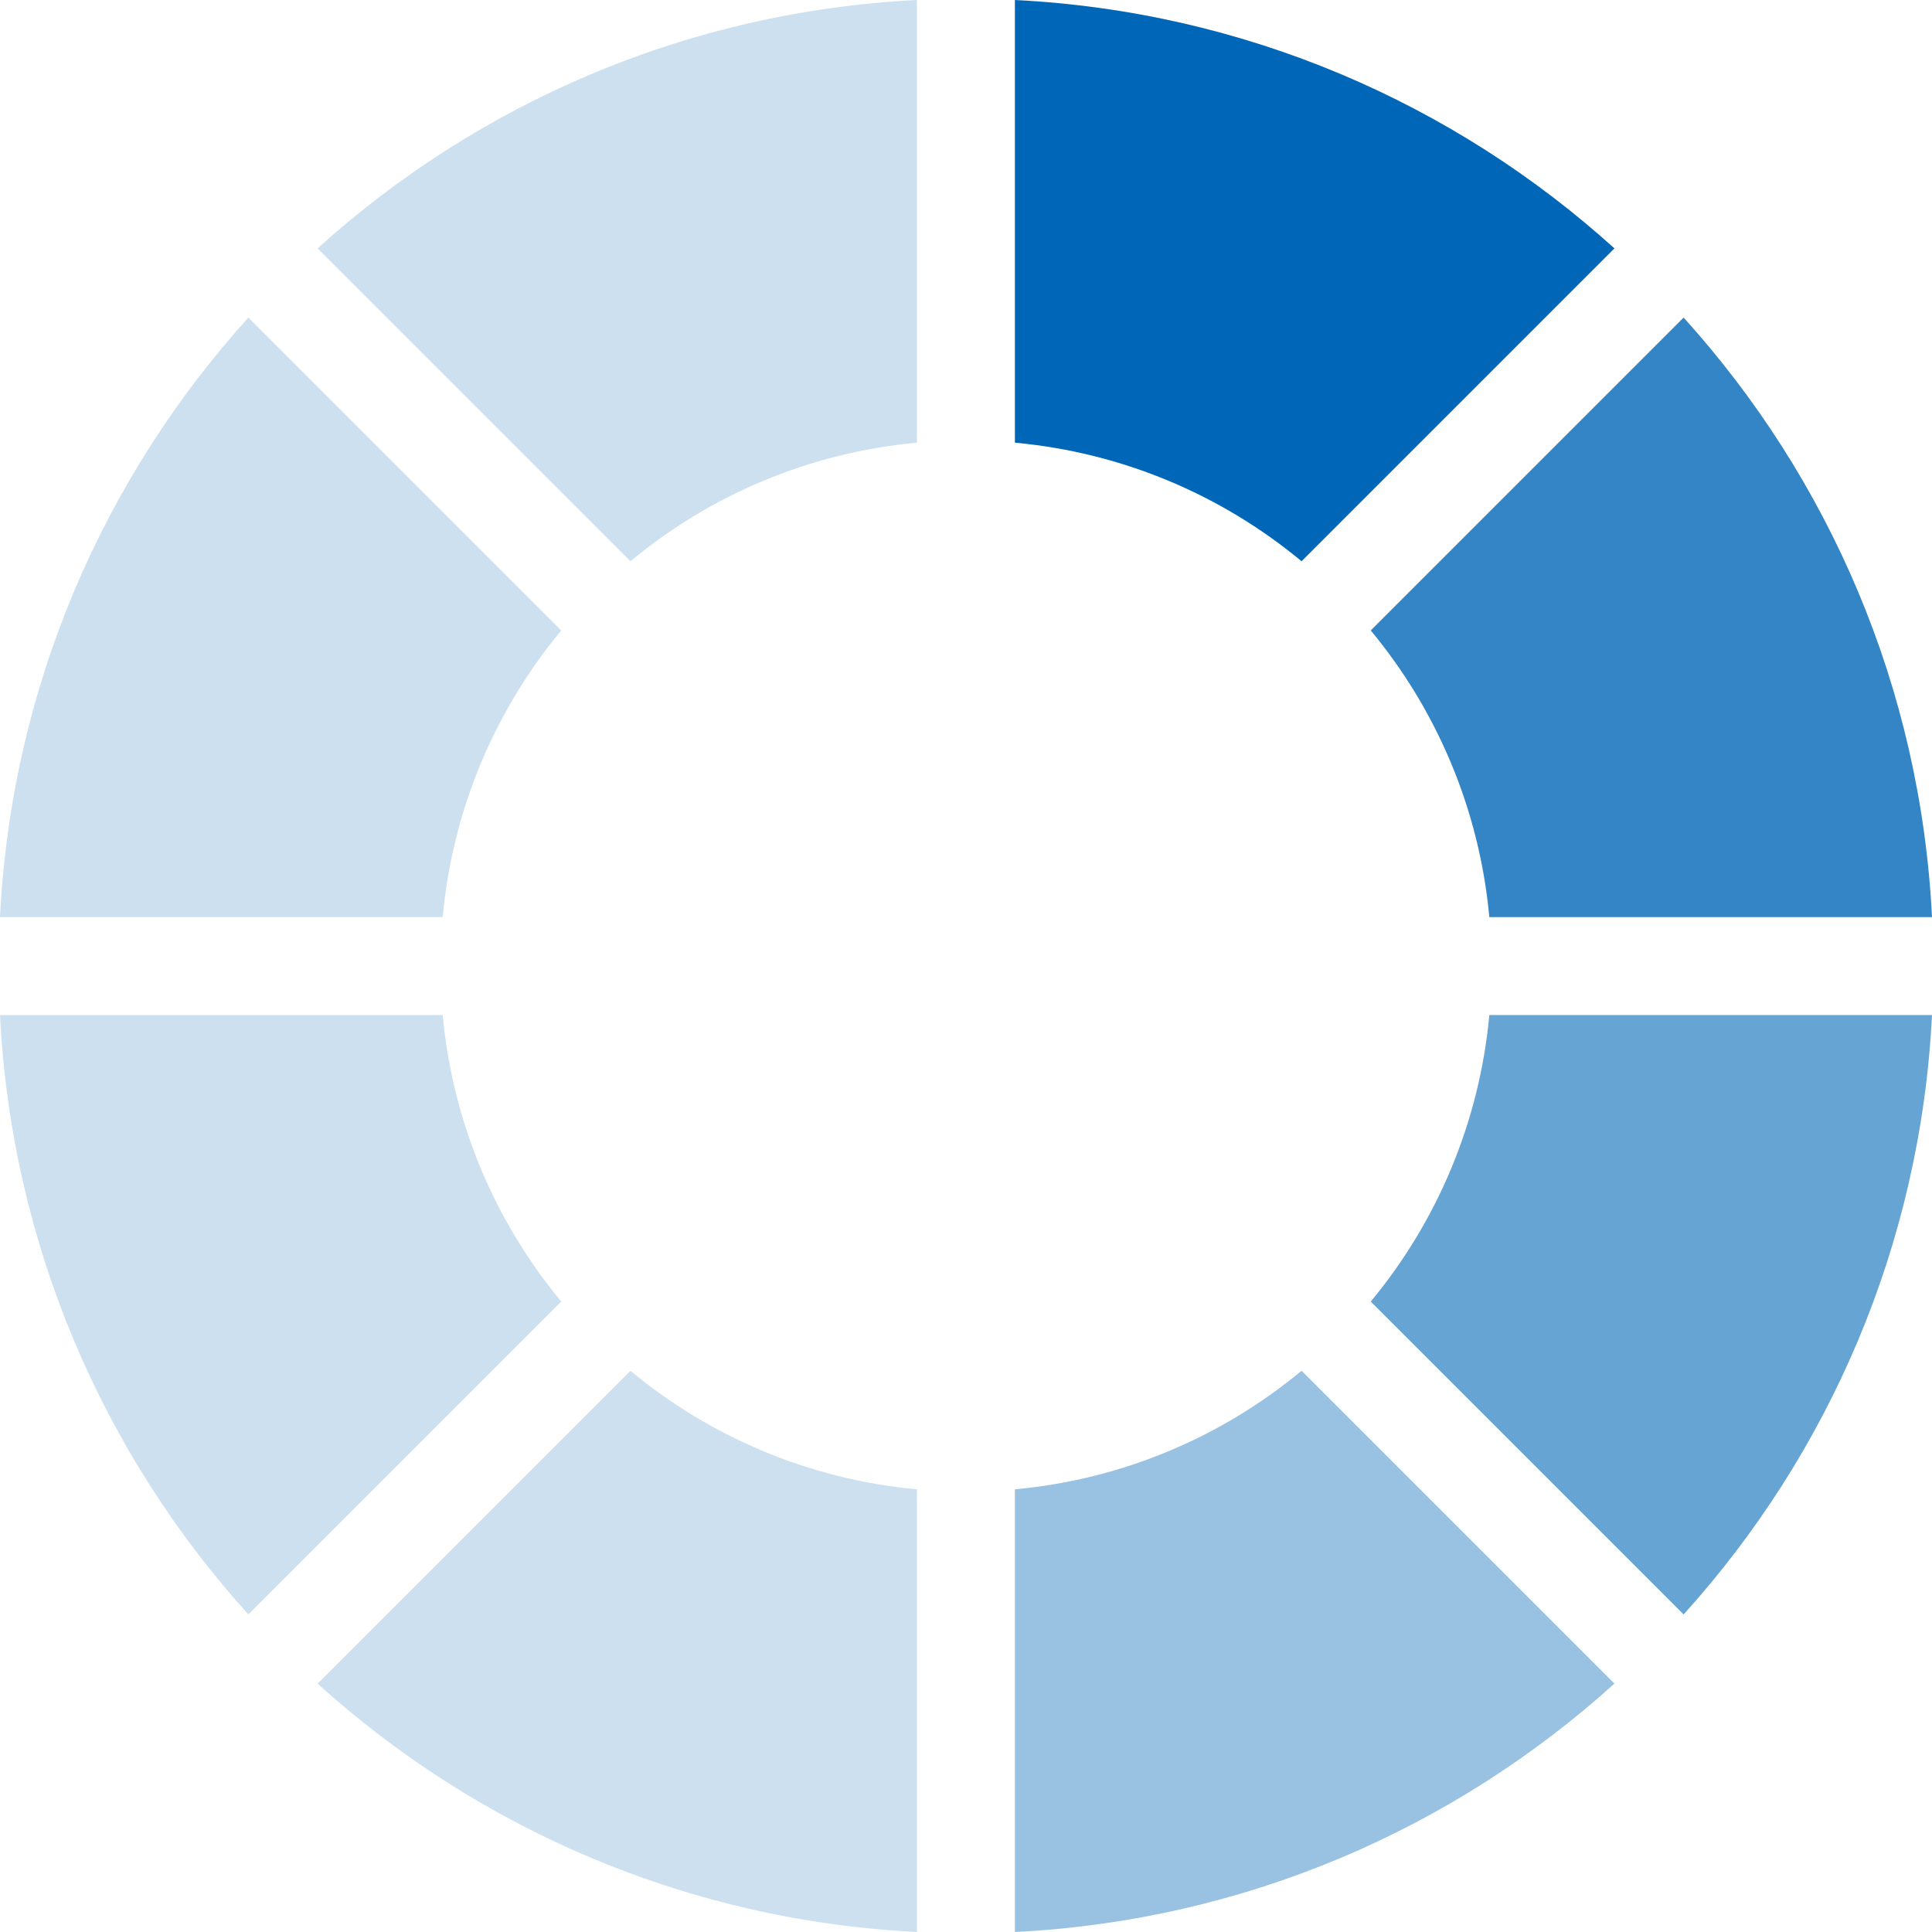
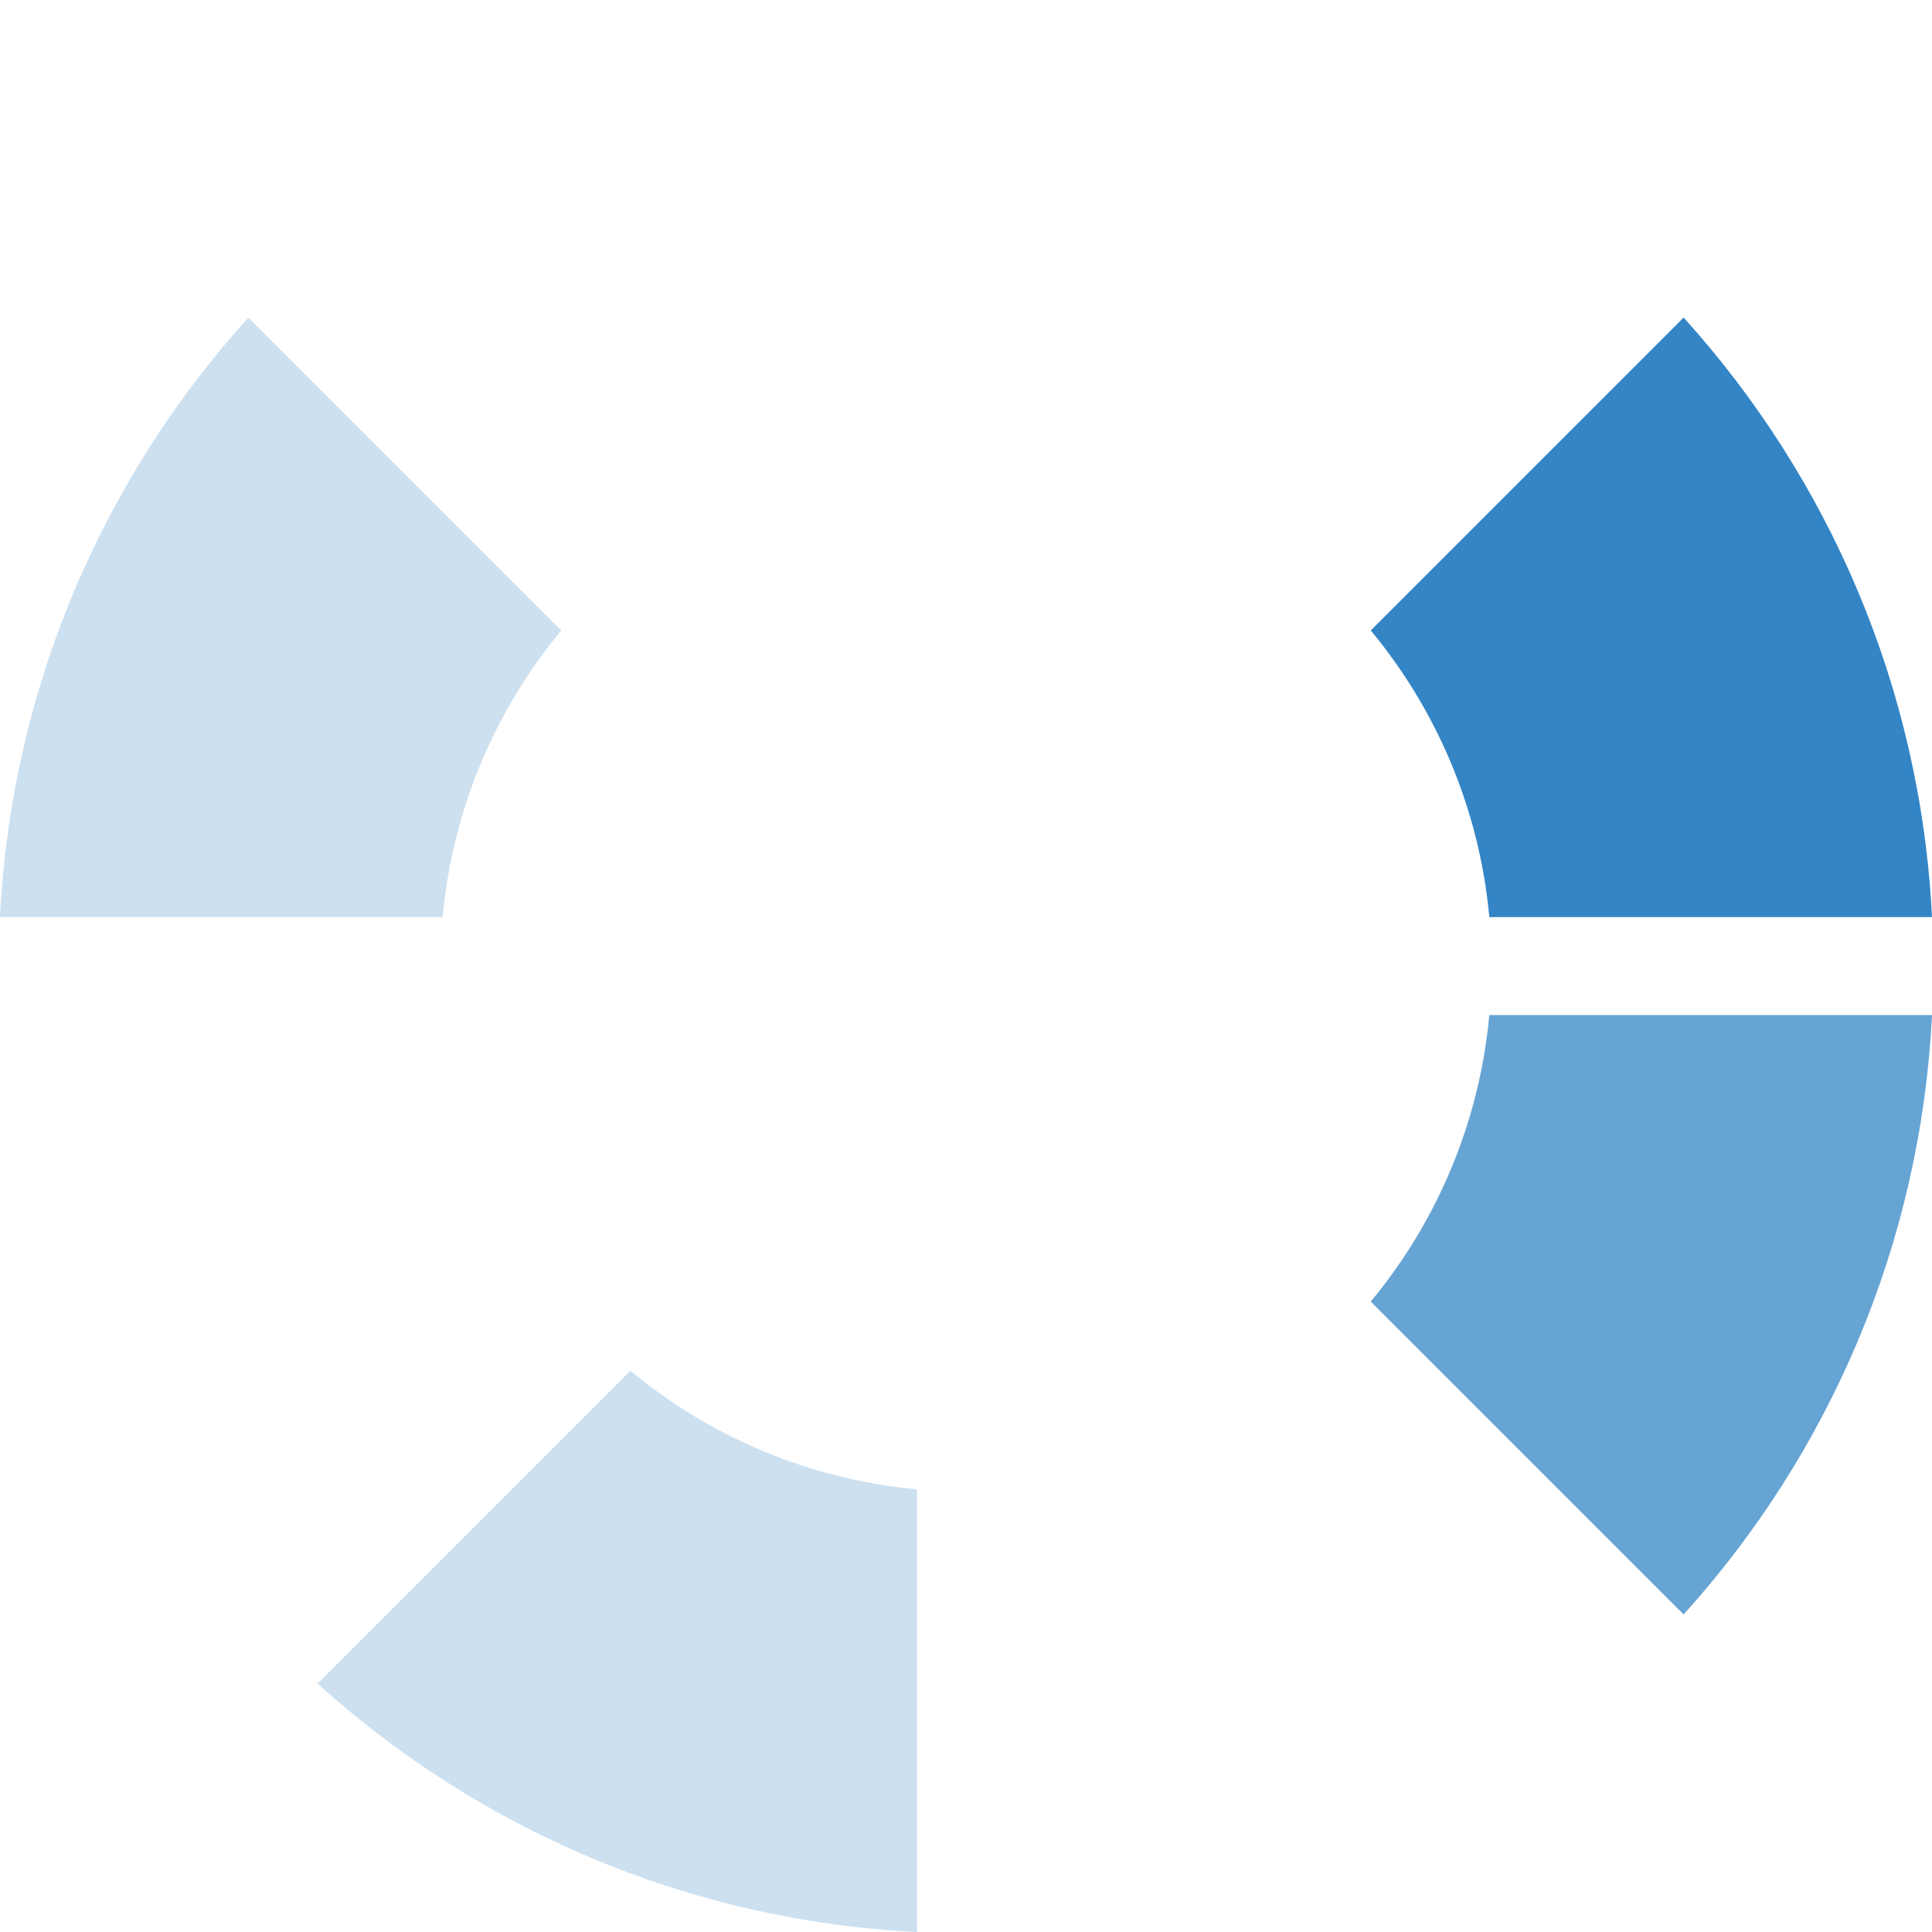
<svg xmlns="http://www.w3.org/2000/svg" width="16" height="16" viewBox="0 0 16 16" fill="none">
  <g id=" loader" clip-path="url(#clip0_26_20905)">
    <path id="Shape 7" opacity="0.2" fill-rule="evenodd" clip-rule="evenodd" d="M4.648 5.221L2.057 2.63C0.857 3.957 0.095 5.688 0 7.595H3.666C3.749 6.697 4.103 5.878 4.648 5.221Z" fill="#0067B8" />
-     <path id="Shape 8" opacity="0.2" fill-rule="evenodd" clip-rule="evenodd" d="M7.594 3.666V0C5.688 0.095 3.957 0.857 2.63 2.057L5.221 4.648C5.877 4.103 6.696 3.749 7.594 3.666Z" fill="#0067B8" />
    <path id="Shape 5" opacity="0.2" fill-rule="evenodd" clip-rule="evenodd" d="M5.221 11.352L2.63 13.943C3.957 15.143 5.688 15.905 7.594 16V12.334C6.696 12.251 5.877 11.897 5.221 11.352Z" fill="#0067B8" />
    <path id="Shape 3" opacity="0.6" fill-rule="evenodd" clip-rule="evenodd" d="M12.334 8.406C12.251 9.303 11.896 10.123 11.352 10.779L13.943 13.37C15.143 12.043 15.905 10.312 16 8.406H12.334Z" fill="#0067B8" />
-     <path id="Shape 4" opacity="0.4" fill-rule="evenodd" clip-rule="evenodd" d="M8.405 12.334V16C10.312 15.905 12.042 15.143 13.37 13.943L10.779 11.352C10.122 11.897 9.303 12.251 8.405 12.334Z" fill="#0067B8" />
-     <path id="Shape 6" opacity="0.2" fill-rule="evenodd" clip-rule="evenodd" d="M3.666 8.406H0C0.095 10.312 0.857 12.043 2.057 13.37L4.648 10.779C4.104 10.123 3.749 9.303 3.666 8.406Z" fill="#0067B8" />
    <path id="Shape 2" opacity="0.8" fill-rule="evenodd" clip-rule="evenodd" d="M12.334 7.595H16C15.905 5.688 15.143 3.957 13.943 2.63L11.352 5.221C11.896 5.877 12.251 6.697 12.334 7.595Z" fill="#0067B8" />
-     <path id="Shape 1" fill-rule="evenodd" clip-rule="evenodd" d="M10.779 4.648L13.37 2.057C12.043 0.857 10.312 0.095 8.405 0V3.666C9.303 3.749 10.122 4.103 10.779 4.648Z" fill="#0067B8" />
  </g>
  <defs>
    <clipPath id="clip0_26_20905">
      <rect width="16" height="16" fill="white" />
    </clipPath>
  </defs>
</svg>